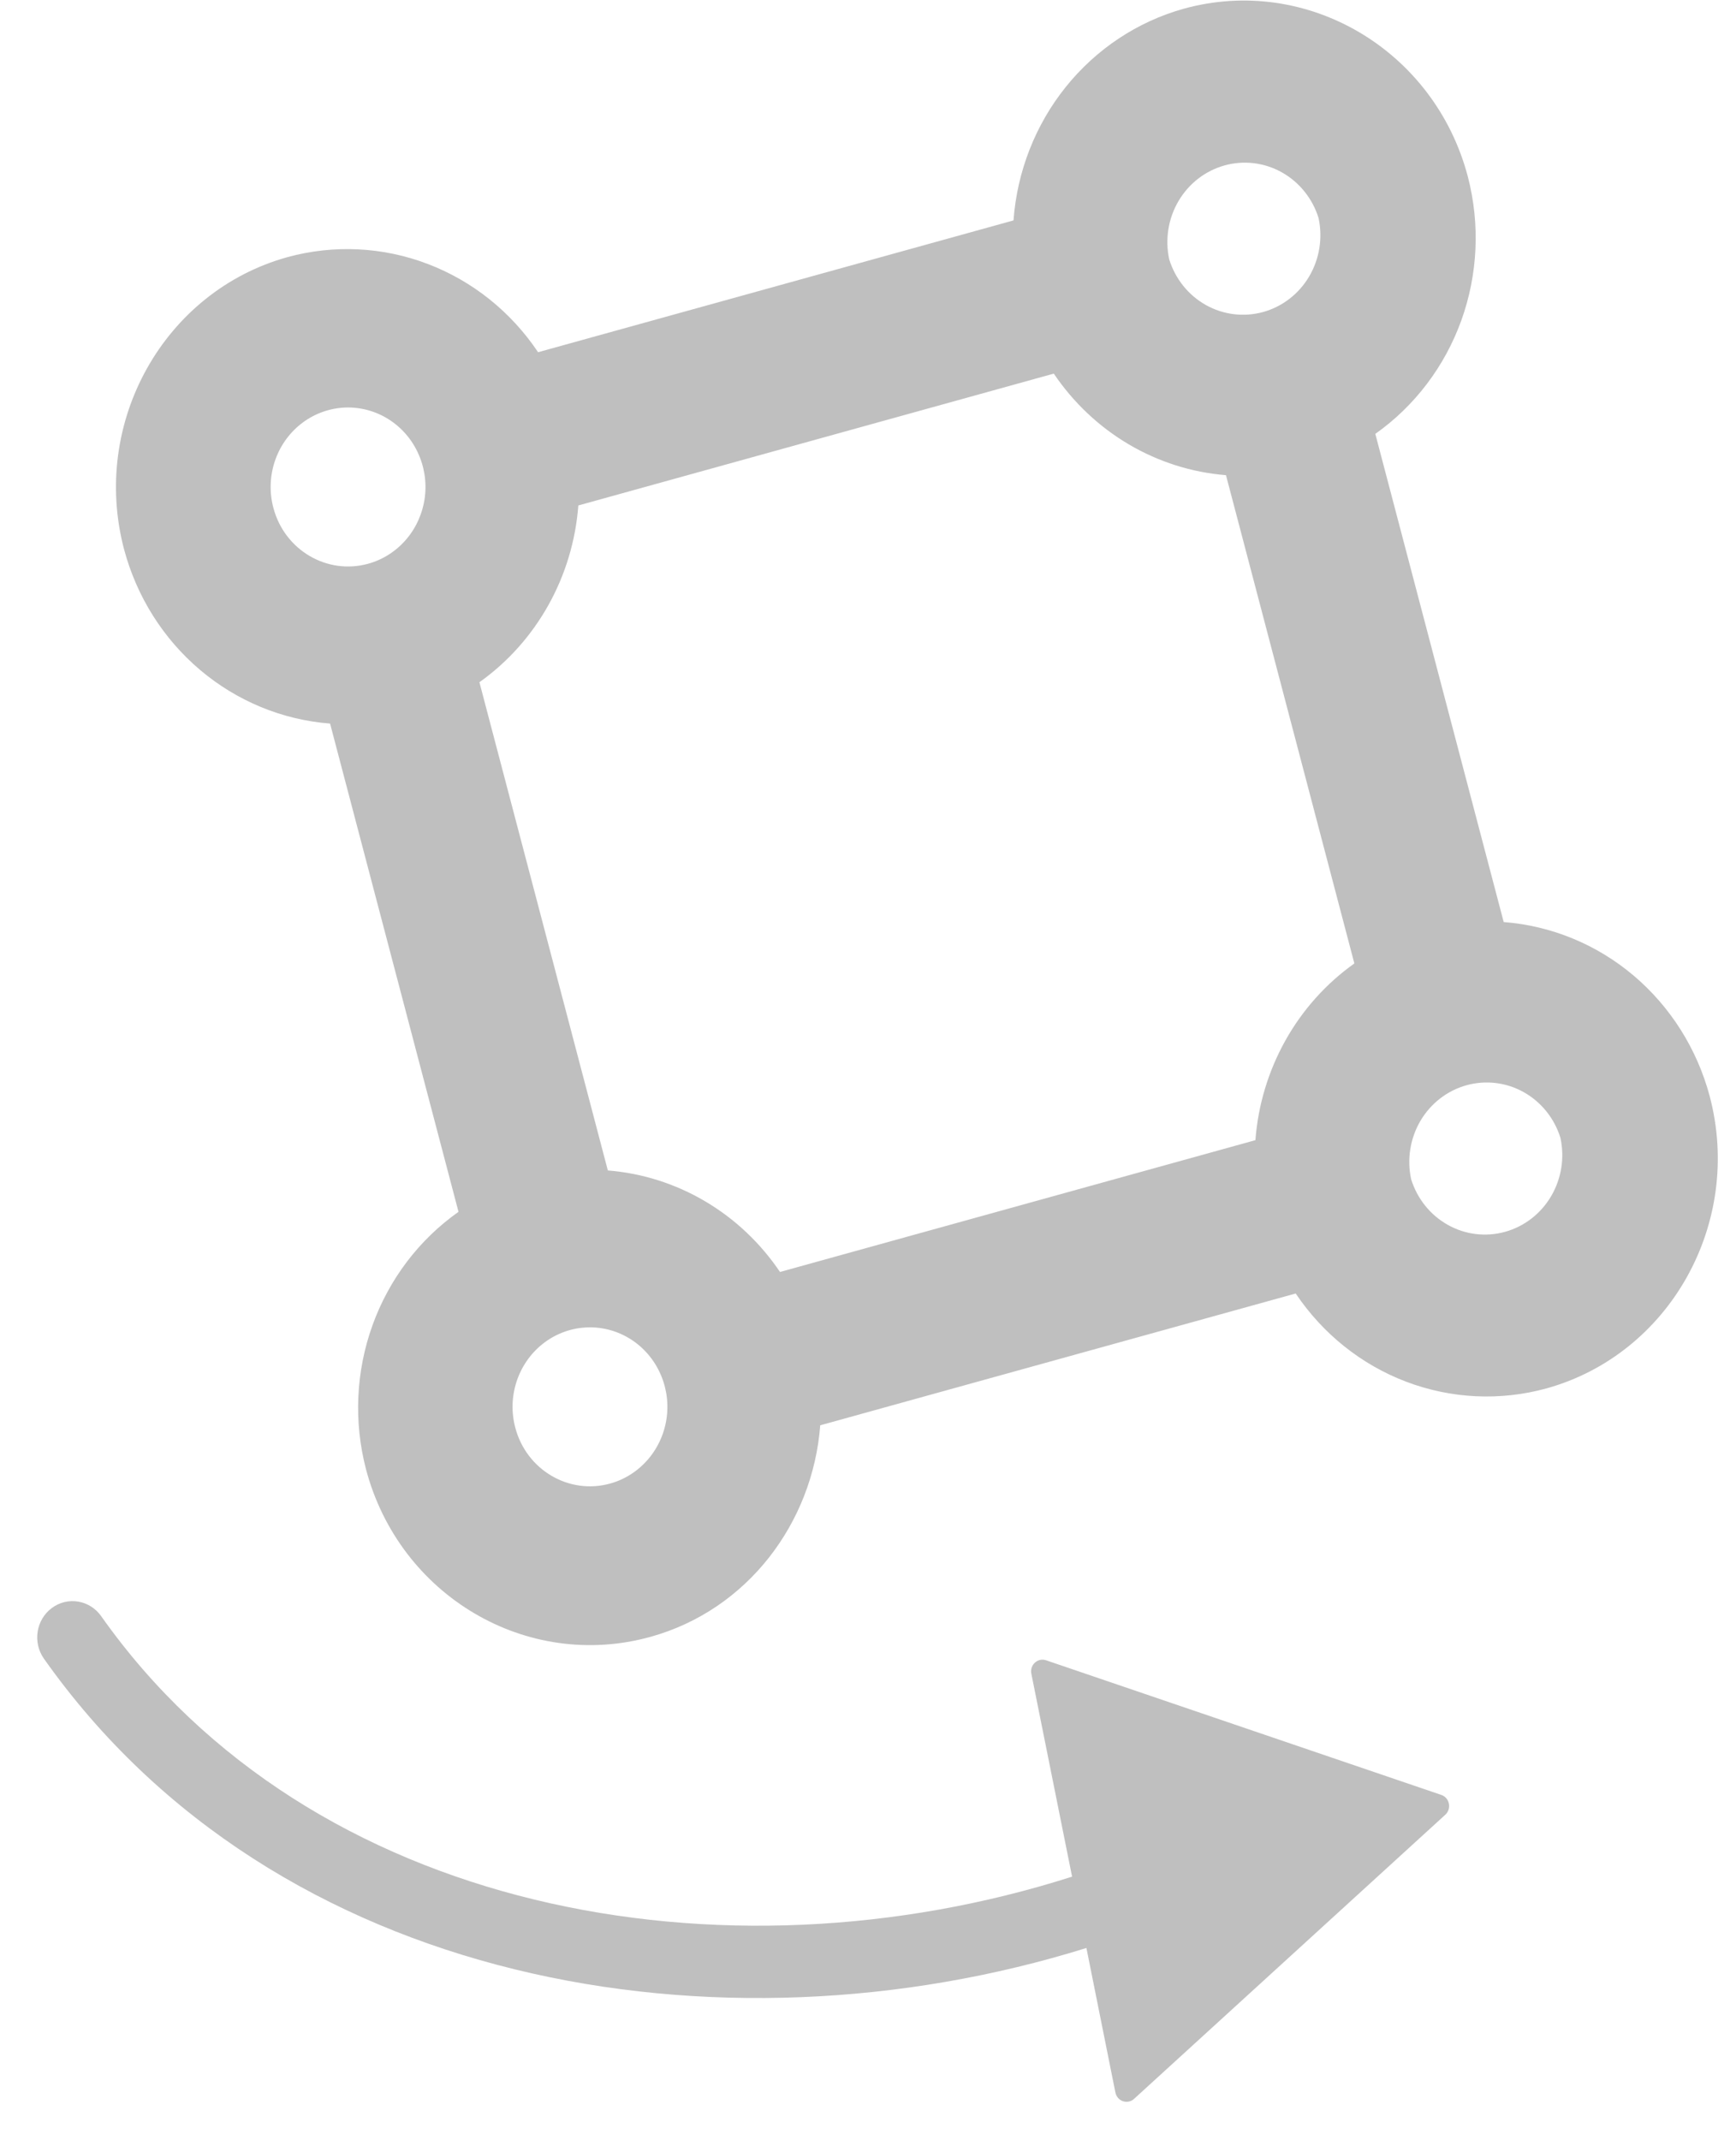
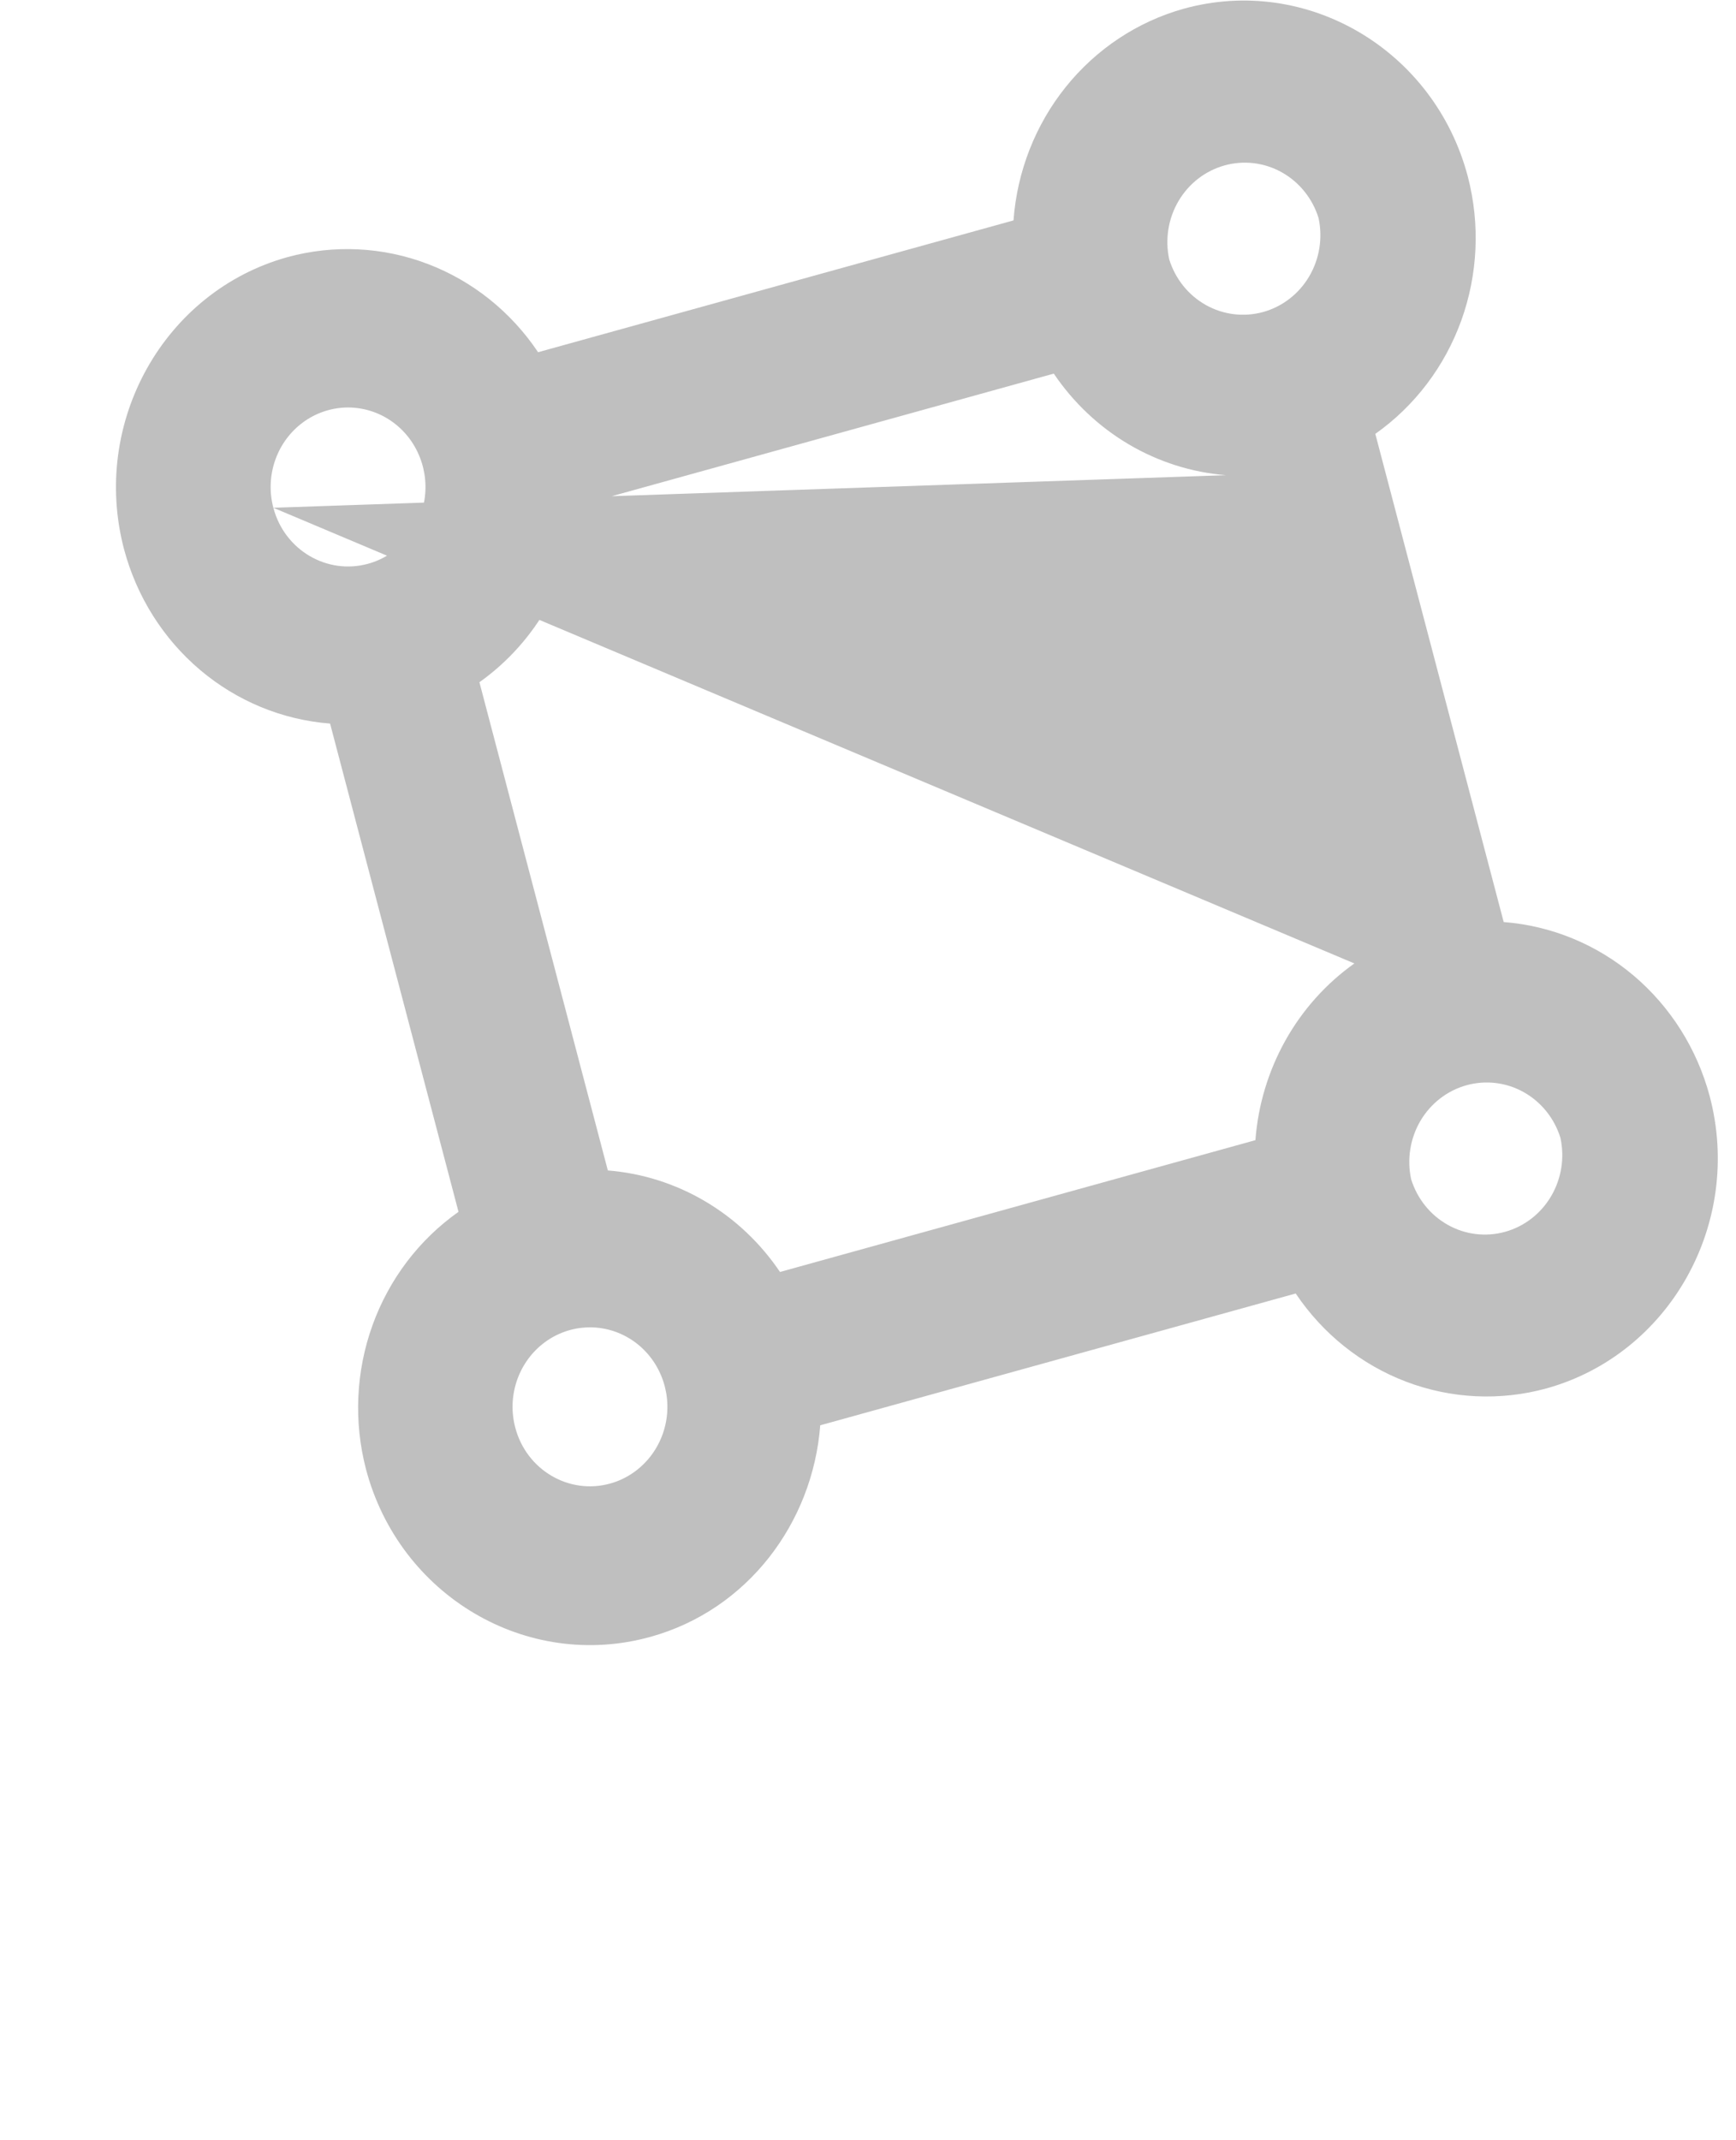
<svg xmlns="http://www.w3.org/2000/svg" width="43" height="53" viewBox="0 0 43 53" fill="none">
-   <path d="M26.91 48.238C17.828 51.069 6.827 49.203 1.088 41.074C0.805 40.672 0.892 40.111 1.283 39.82C1.674 39.529 2.221 39.619 2.505 40.02C7.7 47.38 17.918 49.23 26.555 46.472L25.546 41.447C25.502 41.228 25.705 41.044 25.911 41.114L35.701 44.448C35.907 44.518 35.962 44.791 35.799 44.939L28.091 51.974C27.929 52.122 27.672 52.035 27.628 51.817L26.91 48.238Z" fill="#BFBFBF" />
-   <path d="M7.122 6.367C4.063 7.215 2.246 10.46 3.072 13.599C3.384 14.772 4.042 15.817 4.956 16.59C5.87 17.363 6.995 17.827 8.176 17.918L11.357 30.009C10.381 30.697 9.636 31.679 9.226 32.819C8.815 33.96 8.759 35.203 9.064 36.377C9.89 39.517 13.051 41.382 16.11 40.534C18.518 39.867 20.131 37.711 20.317 35.295L32.094 32.031C32.766 33.032 33.723 33.796 34.834 34.217C35.945 34.638 37.156 34.696 38.3 34.383C41.359 33.536 43.176 30.291 42.35 27.151C42.038 25.979 41.38 24.934 40.466 24.16C39.552 23.387 38.427 22.924 37.246 22.833L34.066 10.744C35.042 10.055 35.786 9.073 36.197 7.933C36.607 6.793 36.664 5.55 36.358 4.375C35.532 1.236 32.371 -0.63 29.313 0.218C28.17 0.539 27.153 1.215 26.399 2.153C25.646 3.091 25.193 4.246 25.104 5.458L13.328 8.722C12.657 7.72 11.7 6.955 10.589 6.534C9.478 6.112 8.267 6.054 7.122 6.367ZM6.771 12.574C6.671 12.198 6.683 11.801 6.804 11.432C6.925 11.062 7.15 10.739 7.45 10.501C7.751 10.263 8.113 10.122 8.492 10.095C8.87 10.069 9.248 10.159 9.577 10.353C9.906 10.547 10.171 10.837 10.339 11.186C10.508 11.535 10.572 11.927 10.523 12.313C10.473 12.699 10.314 13.062 10.064 13.355C9.814 13.648 9.486 13.859 9.119 13.96C8.1 14.242 7.046 13.622 6.771 12.574ZM30.367 11.767L33.547 23.858C32.848 24.355 32.265 25.005 31.841 25.762C31.417 26.519 31.162 27.364 31.096 28.234L19.32 31.498C18.836 30.78 18.202 30.182 17.464 29.747C16.726 29.312 15.904 29.052 15.056 28.984L11.875 16.894C12.575 16.397 13.157 15.746 13.581 14.989C14.005 14.232 14.259 13.387 14.325 12.517L26.102 9.252C26.587 9.97 27.221 10.568 27.958 11.003C28.696 11.438 29.519 11.699 30.367 11.767ZM12.763 35.352C12.663 34.976 12.675 34.579 12.796 34.21C12.917 33.841 13.142 33.517 13.442 33.279C13.743 33.041 14.105 32.9 14.484 32.874C14.862 32.847 15.24 32.937 15.569 33.131C15.898 33.325 16.163 33.615 16.331 33.964C16.5 34.313 16.564 34.705 16.515 35.091C16.466 35.477 16.306 35.84 16.056 36.133C15.806 36.426 15.478 36.637 15.111 36.738C14.092 37.02 13.038 36.4 12.763 35.352ZM38.651 28.176C38.759 28.671 38.676 29.189 38.42 29.623C38.165 30.056 37.756 30.372 37.28 30.504C36.803 30.636 36.295 30.575 35.862 30.332C35.428 30.089 35.103 29.684 34.953 29.201C34.846 28.707 34.929 28.189 35.184 27.755C35.44 27.322 35.848 27.006 36.325 26.874C36.801 26.742 37.309 26.803 37.743 27.046C38.176 27.289 38.502 27.694 38.651 28.176ZM32.66 5.398C32.767 5.893 32.684 6.411 32.428 6.845C32.173 7.278 31.764 7.594 31.288 7.726C30.811 7.858 30.303 7.796 29.87 7.554C29.436 7.311 29.111 6.906 28.961 6.423C28.854 5.929 28.936 5.411 29.192 4.977C29.448 4.544 29.856 4.228 30.333 4.096C30.809 3.964 31.317 4.025 31.751 4.268C32.184 4.511 32.51 4.915 32.66 5.398Z" fill="#BFBFBF" />
+   <path d="M7.122 6.367C4.063 7.215 2.246 10.46 3.072 13.599C3.384 14.772 4.042 15.817 4.956 16.59C5.87 17.363 6.995 17.827 8.176 17.918L11.357 30.009C10.381 30.697 9.636 31.679 9.226 32.819C8.815 33.96 8.759 35.203 9.064 36.377C9.89 39.517 13.051 41.382 16.11 40.534C18.518 39.867 20.131 37.711 20.317 35.295L32.094 32.031C32.766 33.032 33.723 33.796 34.834 34.217C35.945 34.638 37.156 34.696 38.3 34.383C41.359 33.536 43.176 30.291 42.35 27.151C42.038 25.979 41.38 24.934 40.466 24.16C39.552 23.387 38.427 22.924 37.246 22.833L34.066 10.744C35.042 10.055 35.786 9.073 36.197 7.933C36.607 6.793 36.664 5.55 36.358 4.375C35.532 1.236 32.371 -0.63 29.313 0.218C28.17 0.539 27.153 1.215 26.399 2.153C25.646 3.091 25.193 4.246 25.104 5.458L13.328 8.722C12.657 7.72 11.7 6.955 10.589 6.534C9.478 6.112 8.267 6.054 7.122 6.367ZM6.771 12.574C6.671 12.198 6.683 11.801 6.804 11.432C6.925 11.062 7.15 10.739 7.45 10.501C7.751 10.263 8.113 10.122 8.492 10.095C8.87 10.069 9.248 10.159 9.577 10.353C9.906 10.547 10.171 10.837 10.339 11.186C10.508 11.535 10.572 11.927 10.523 12.313C10.473 12.699 10.314 13.062 10.064 13.355C9.814 13.648 9.486 13.859 9.119 13.96C8.1 14.242 7.046 13.622 6.771 12.574ZL33.547 23.858C32.848 24.355 32.265 25.005 31.841 25.762C31.417 26.519 31.162 27.364 31.096 28.234L19.32 31.498C18.836 30.78 18.202 30.182 17.464 29.747C16.726 29.312 15.904 29.052 15.056 28.984L11.875 16.894C12.575 16.397 13.157 15.746 13.581 14.989C14.005 14.232 14.259 13.387 14.325 12.517L26.102 9.252C26.587 9.97 27.221 10.568 27.958 11.003C28.696 11.438 29.519 11.699 30.367 11.767ZM12.763 35.352C12.663 34.976 12.675 34.579 12.796 34.21C12.917 33.841 13.142 33.517 13.442 33.279C13.743 33.041 14.105 32.9 14.484 32.874C14.862 32.847 15.24 32.937 15.569 33.131C15.898 33.325 16.163 33.615 16.331 33.964C16.5 34.313 16.564 34.705 16.515 35.091C16.466 35.477 16.306 35.84 16.056 36.133C15.806 36.426 15.478 36.637 15.111 36.738C14.092 37.02 13.038 36.4 12.763 35.352ZM38.651 28.176C38.759 28.671 38.676 29.189 38.42 29.623C38.165 30.056 37.756 30.372 37.28 30.504C36.803 30.636 36.295 30.575 35.862 30.332C35.428 30.089 35.103 29.684 34.953 29.201C34.846 28.707 34.929 28.189 35.184 27.755C35.44 27.322 35.848 27.006 36.325 26.874C36.801 26.742 37.309 26.803 37.743 27.046C38.176 27.289 38.502 27.694 38.651 28.176ZM32.66 5.398C32.767 5.893 32.684 6.411 32.428 6.845C32.173 7.278 31.764 7.594 31.288 7.726C30.811 7.858 30.303 7.796 29.87 7.554C29.436 7.311 29.111 6.906 28.961 6.423C28.854 5.929 28.936 5.411 29.192 4.977C29.448 4.544 29.856 4.228 30.333 4.096C30.809 3.964 31.317 4.025 31.751 4.268C32.184 4.511 32.51 4.915 32.66 5.398Z" fill="#BFBFBF" />
</svg>